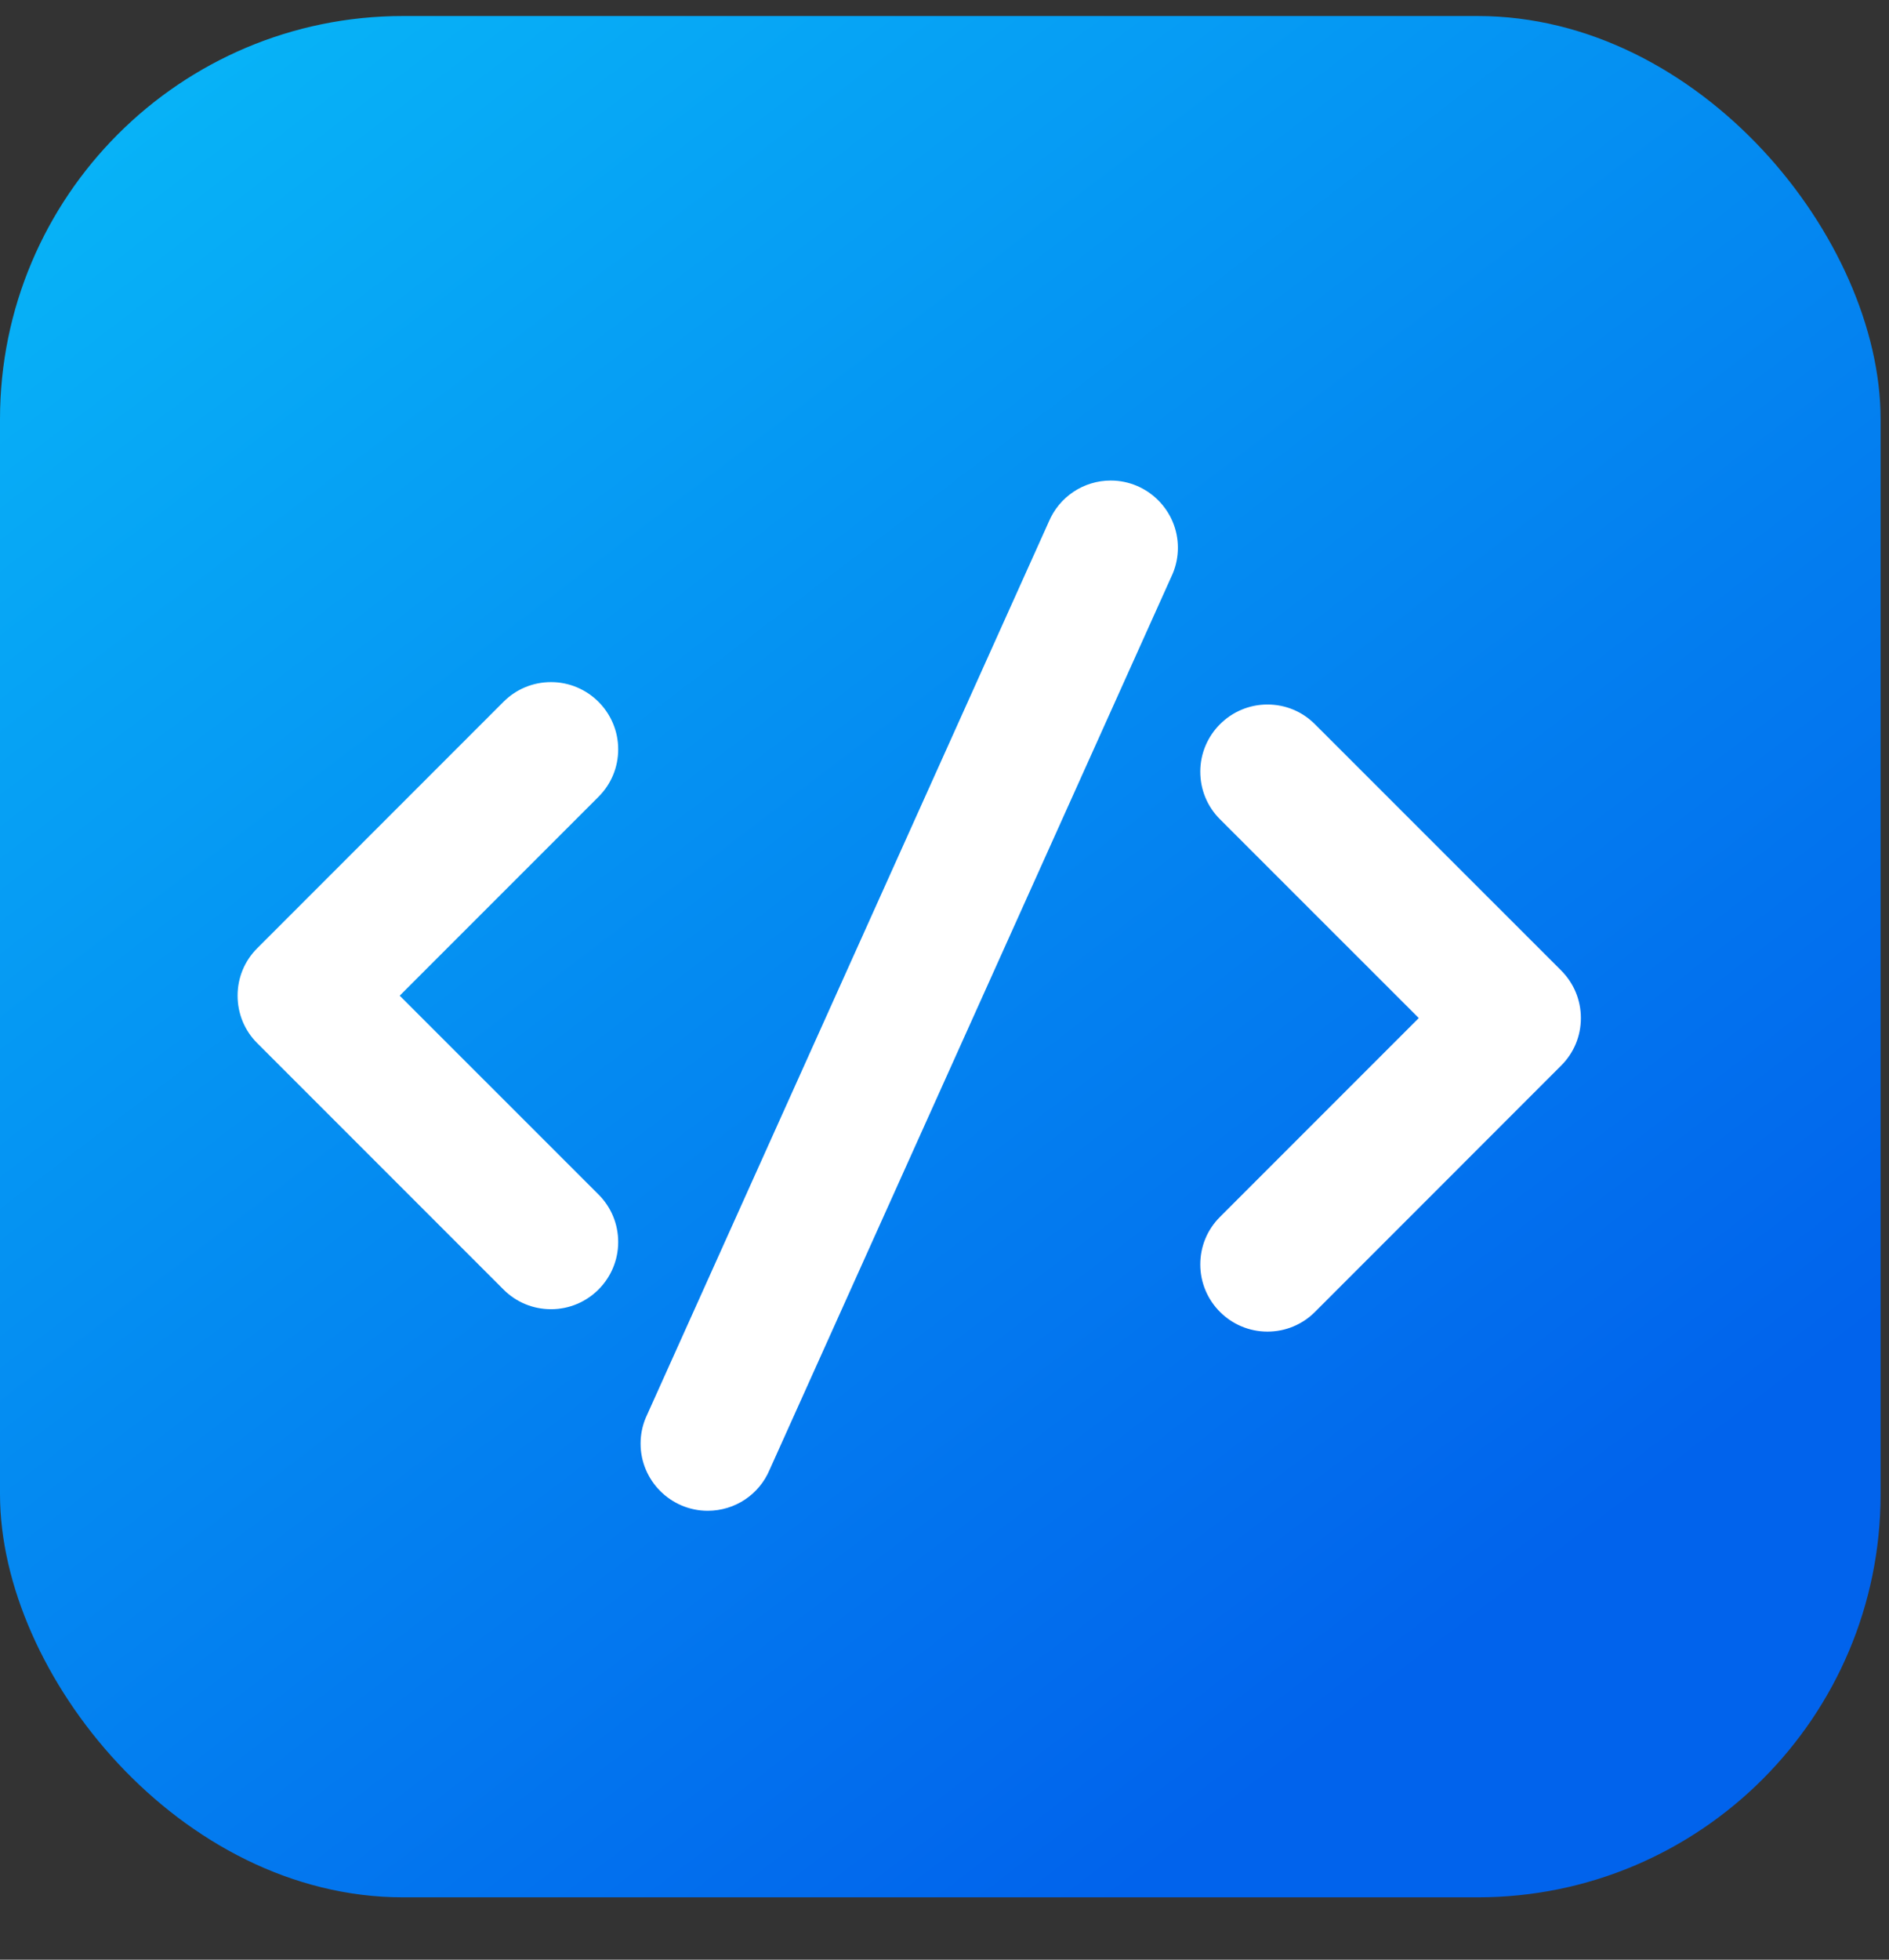
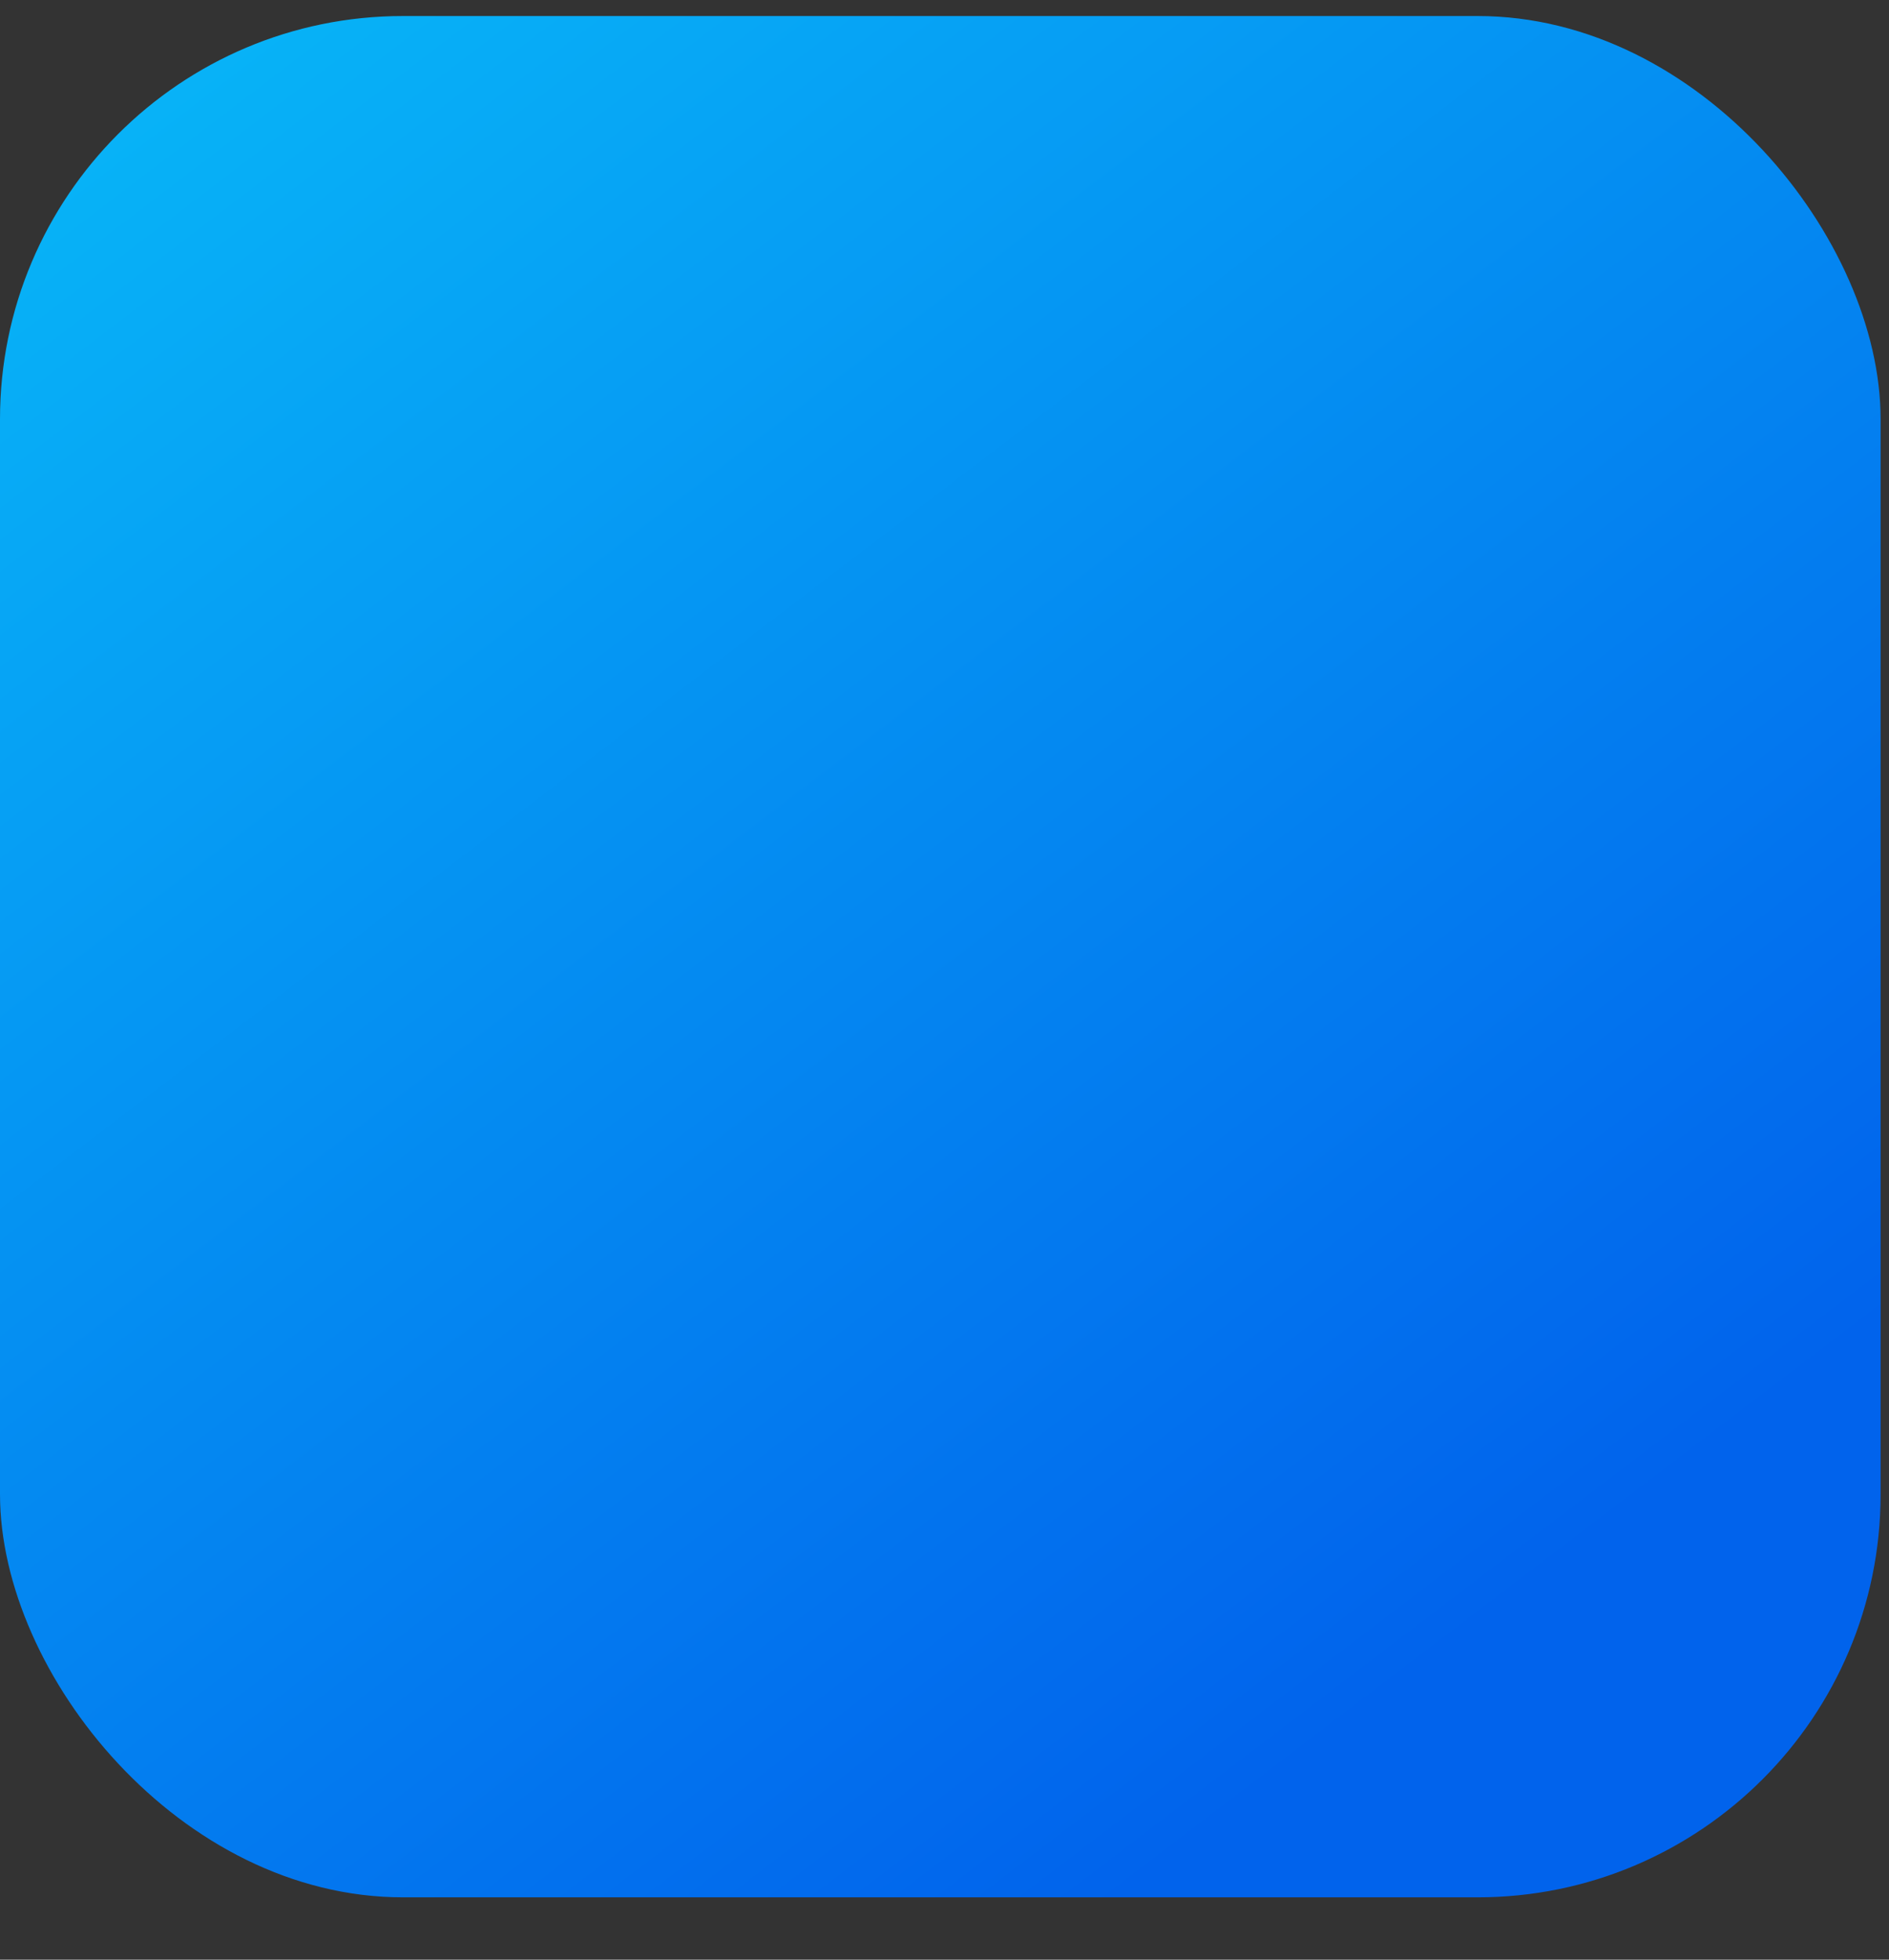
<svg xmlns="http://www.w3.org/2000/svg" width="27" height="28" viewBox="0 0 27 28" fill="none">
  <rect x="0" y="0" width="27" height="28" fill="#333333" stroke="none" />
  <rect y="0.229" width="26.88" height="26.88" rx="5.76" fill="url(#paint0_linear_2413_1276)" />
-   <path d="M7.876 18.706C7.619 18.706 7.378 18.606 7.197 18.425L3.677 14.905C3.496 14.725 3.396 14.483 3.396 14.226C3.396 13.969 3.496 13.728 3.678 13.547L7.197 10.027C7.378 9.846 7.619 9.746 7.876 9.746C8.405 9.746 8.836 10.177 8.836 10.706C8.836 10.963 8.736 11.204 8.554 11.385L5.713 14.226L8.555 17.067C8.736 17.248 8.836 17.489 8.836 17.746C8.836 18.276 8.405 18.706 7.876 18.706Z" fill="white" />
-   <path d="M18.116 19.026C17.587 19.026 17.156 18.596 17.156 18.066C17.156 17.809 17.256 17.568 17.438 17.387L20.279 14.546L17.437 11.705C17.256 11.524 17.156 11.283 17.156 11.026C17.156 10.497 17.587 10.066 18.116 10.066C18.373 10.066 18.614 10.166 18.795 10.348L22.315 13.867C22.496 14.049 22.596 14.29 22.596 14.546C22.596 14.803 22.496 15.044 22.314 15.225L18.795 18.745C18.614 18.926 18.373 19.026 18.116 19.026Z" fill="white" />
-   <path d="M10.116 21.586C9.587 21.586 9.156 21.155 9.156 20.626C9.156 20.499 9.181 20.374 9.23 20.257L14.99 7.456C15.14 7.098 15.488 6.866 15.876 6.866C16.405 6.866 16.836 7.297 16.836 7.826C16.836 7.954 16.811 8.078 16.762 8.196L11.002 20.996C10.852 21.355 10.504 21.586 10.116 21.586Z" fill="white" />
  <defs>
    <linearGradient id="paint0_linear_2413_1276" x1="8.49013e-07" y1="-4.811" x2="27.615" y2="31.415" gradientUnits="userSpaceOnUse">
      <stop stop-color="#09C4F9" />
      <stop offset="0.771" stop-color="#0163EC" />
    </linearGradient>
  </defs>
</svg>